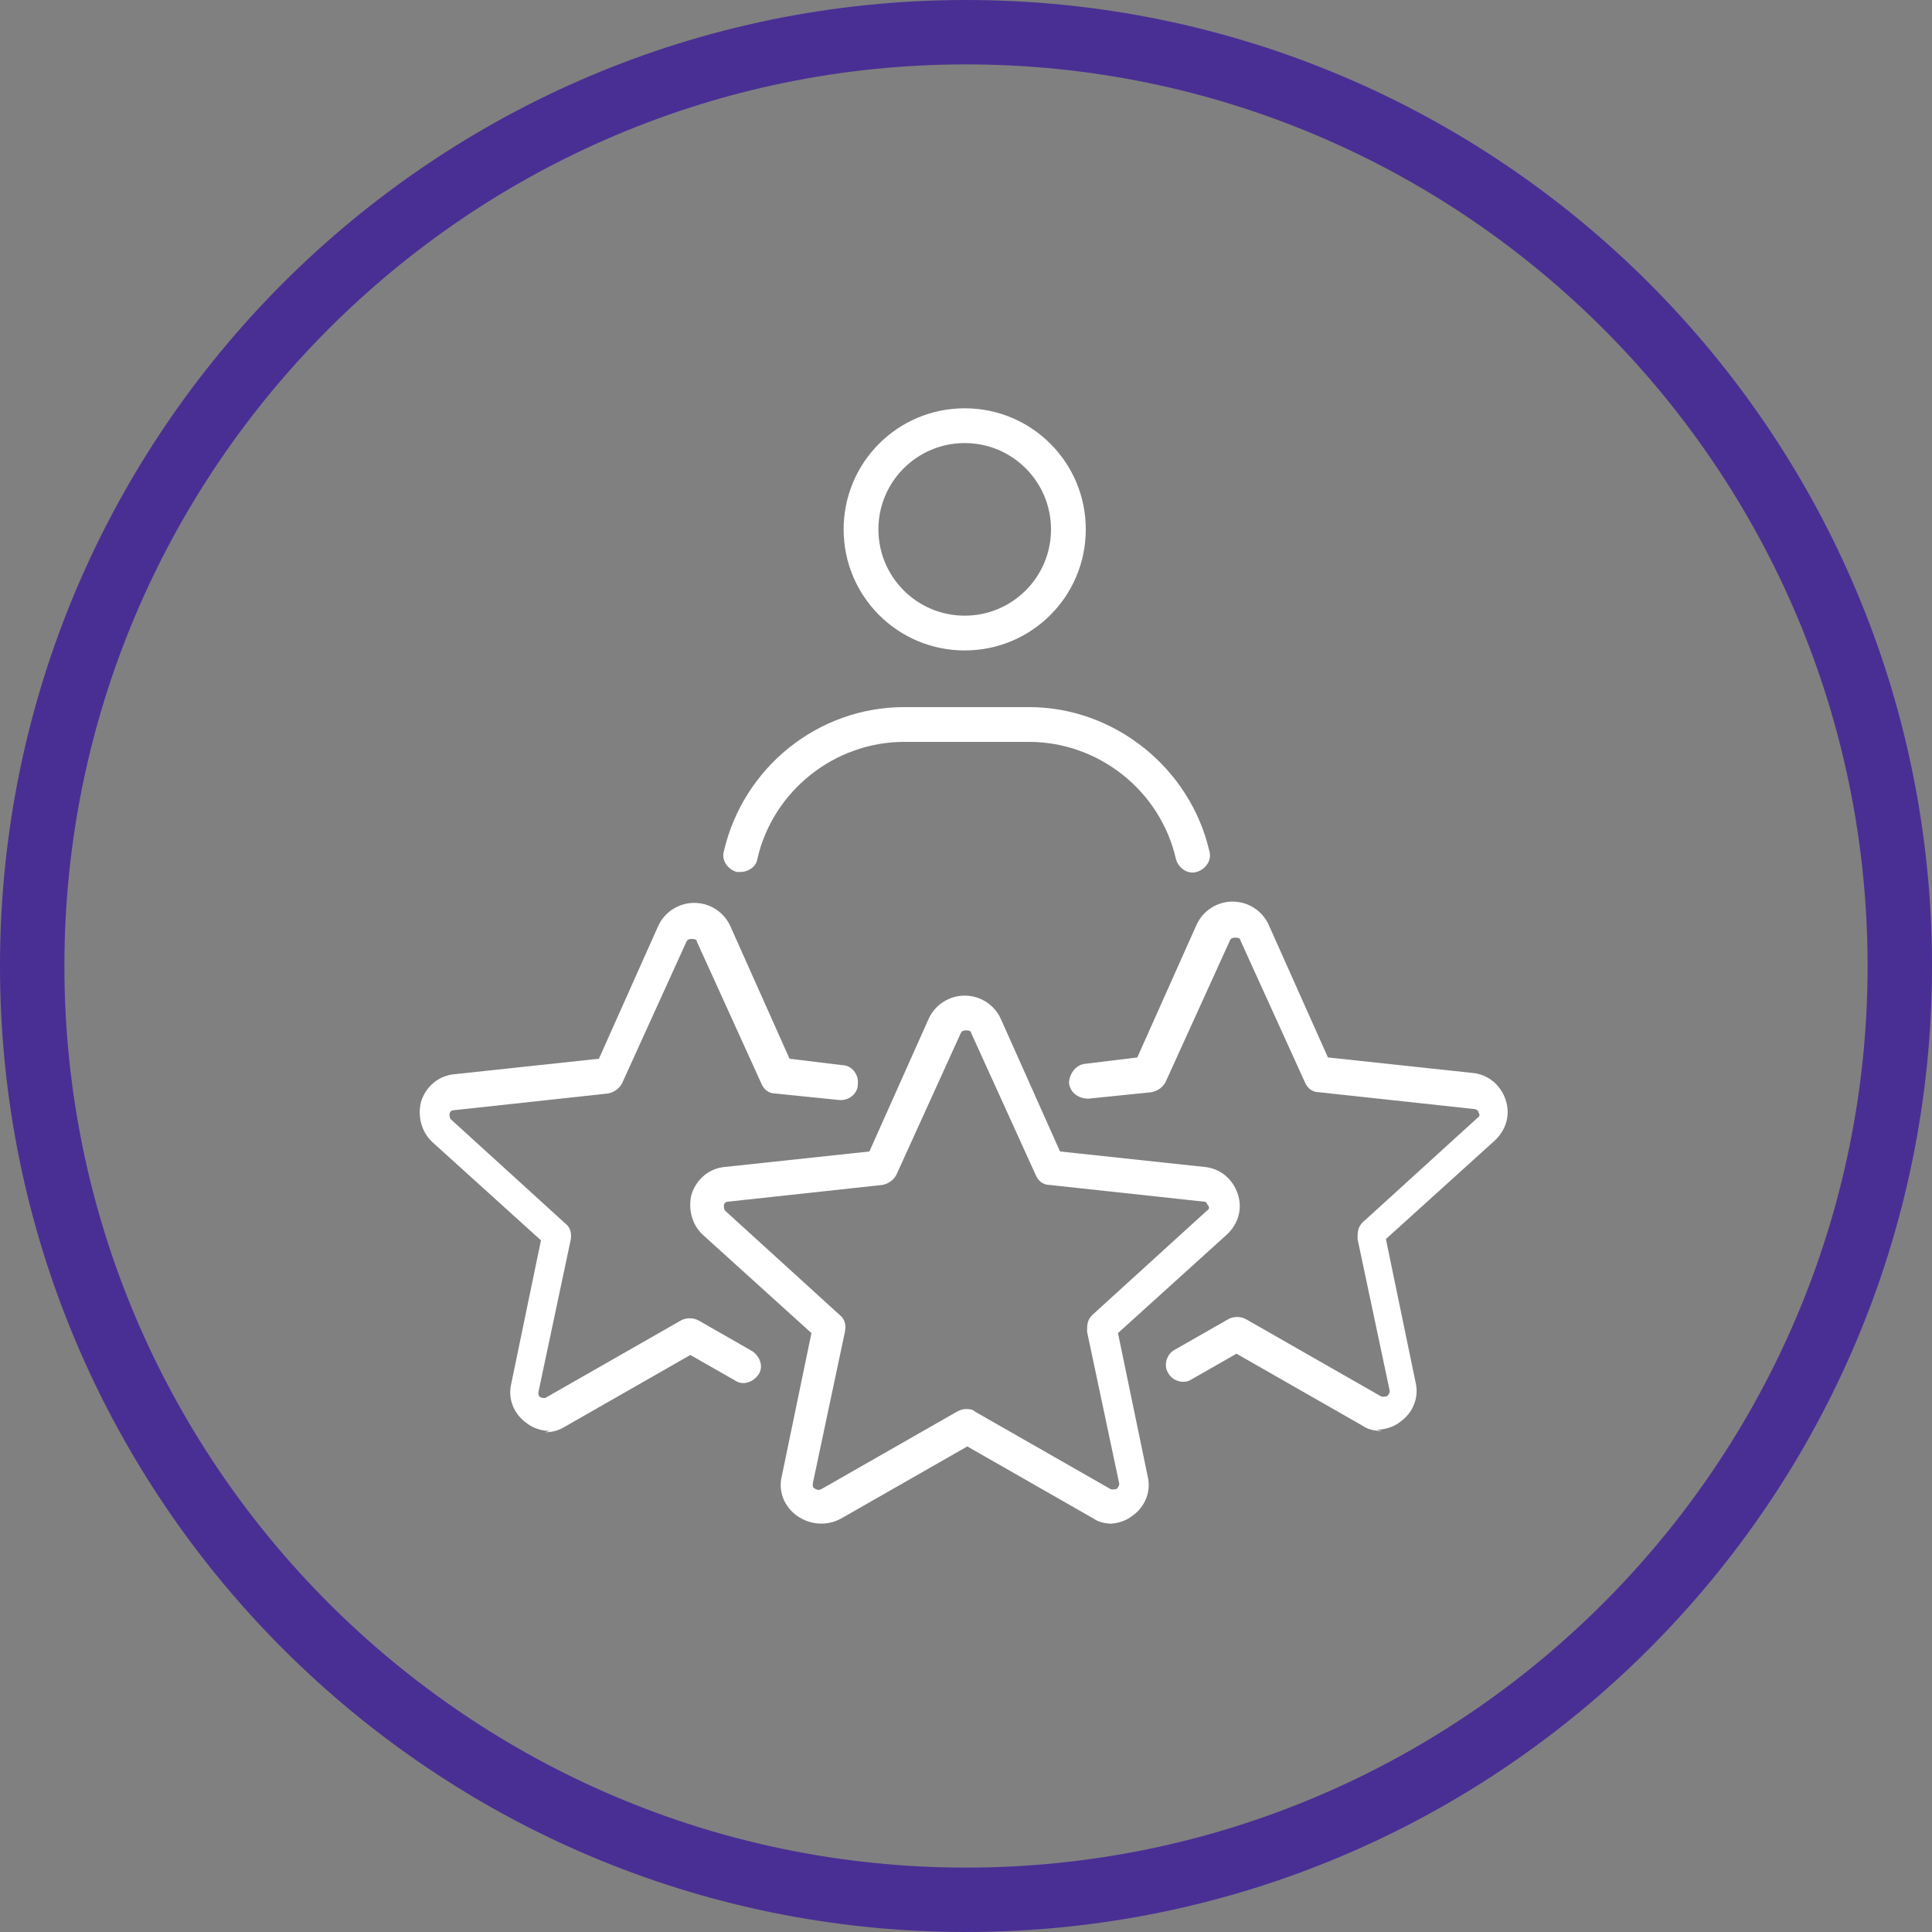
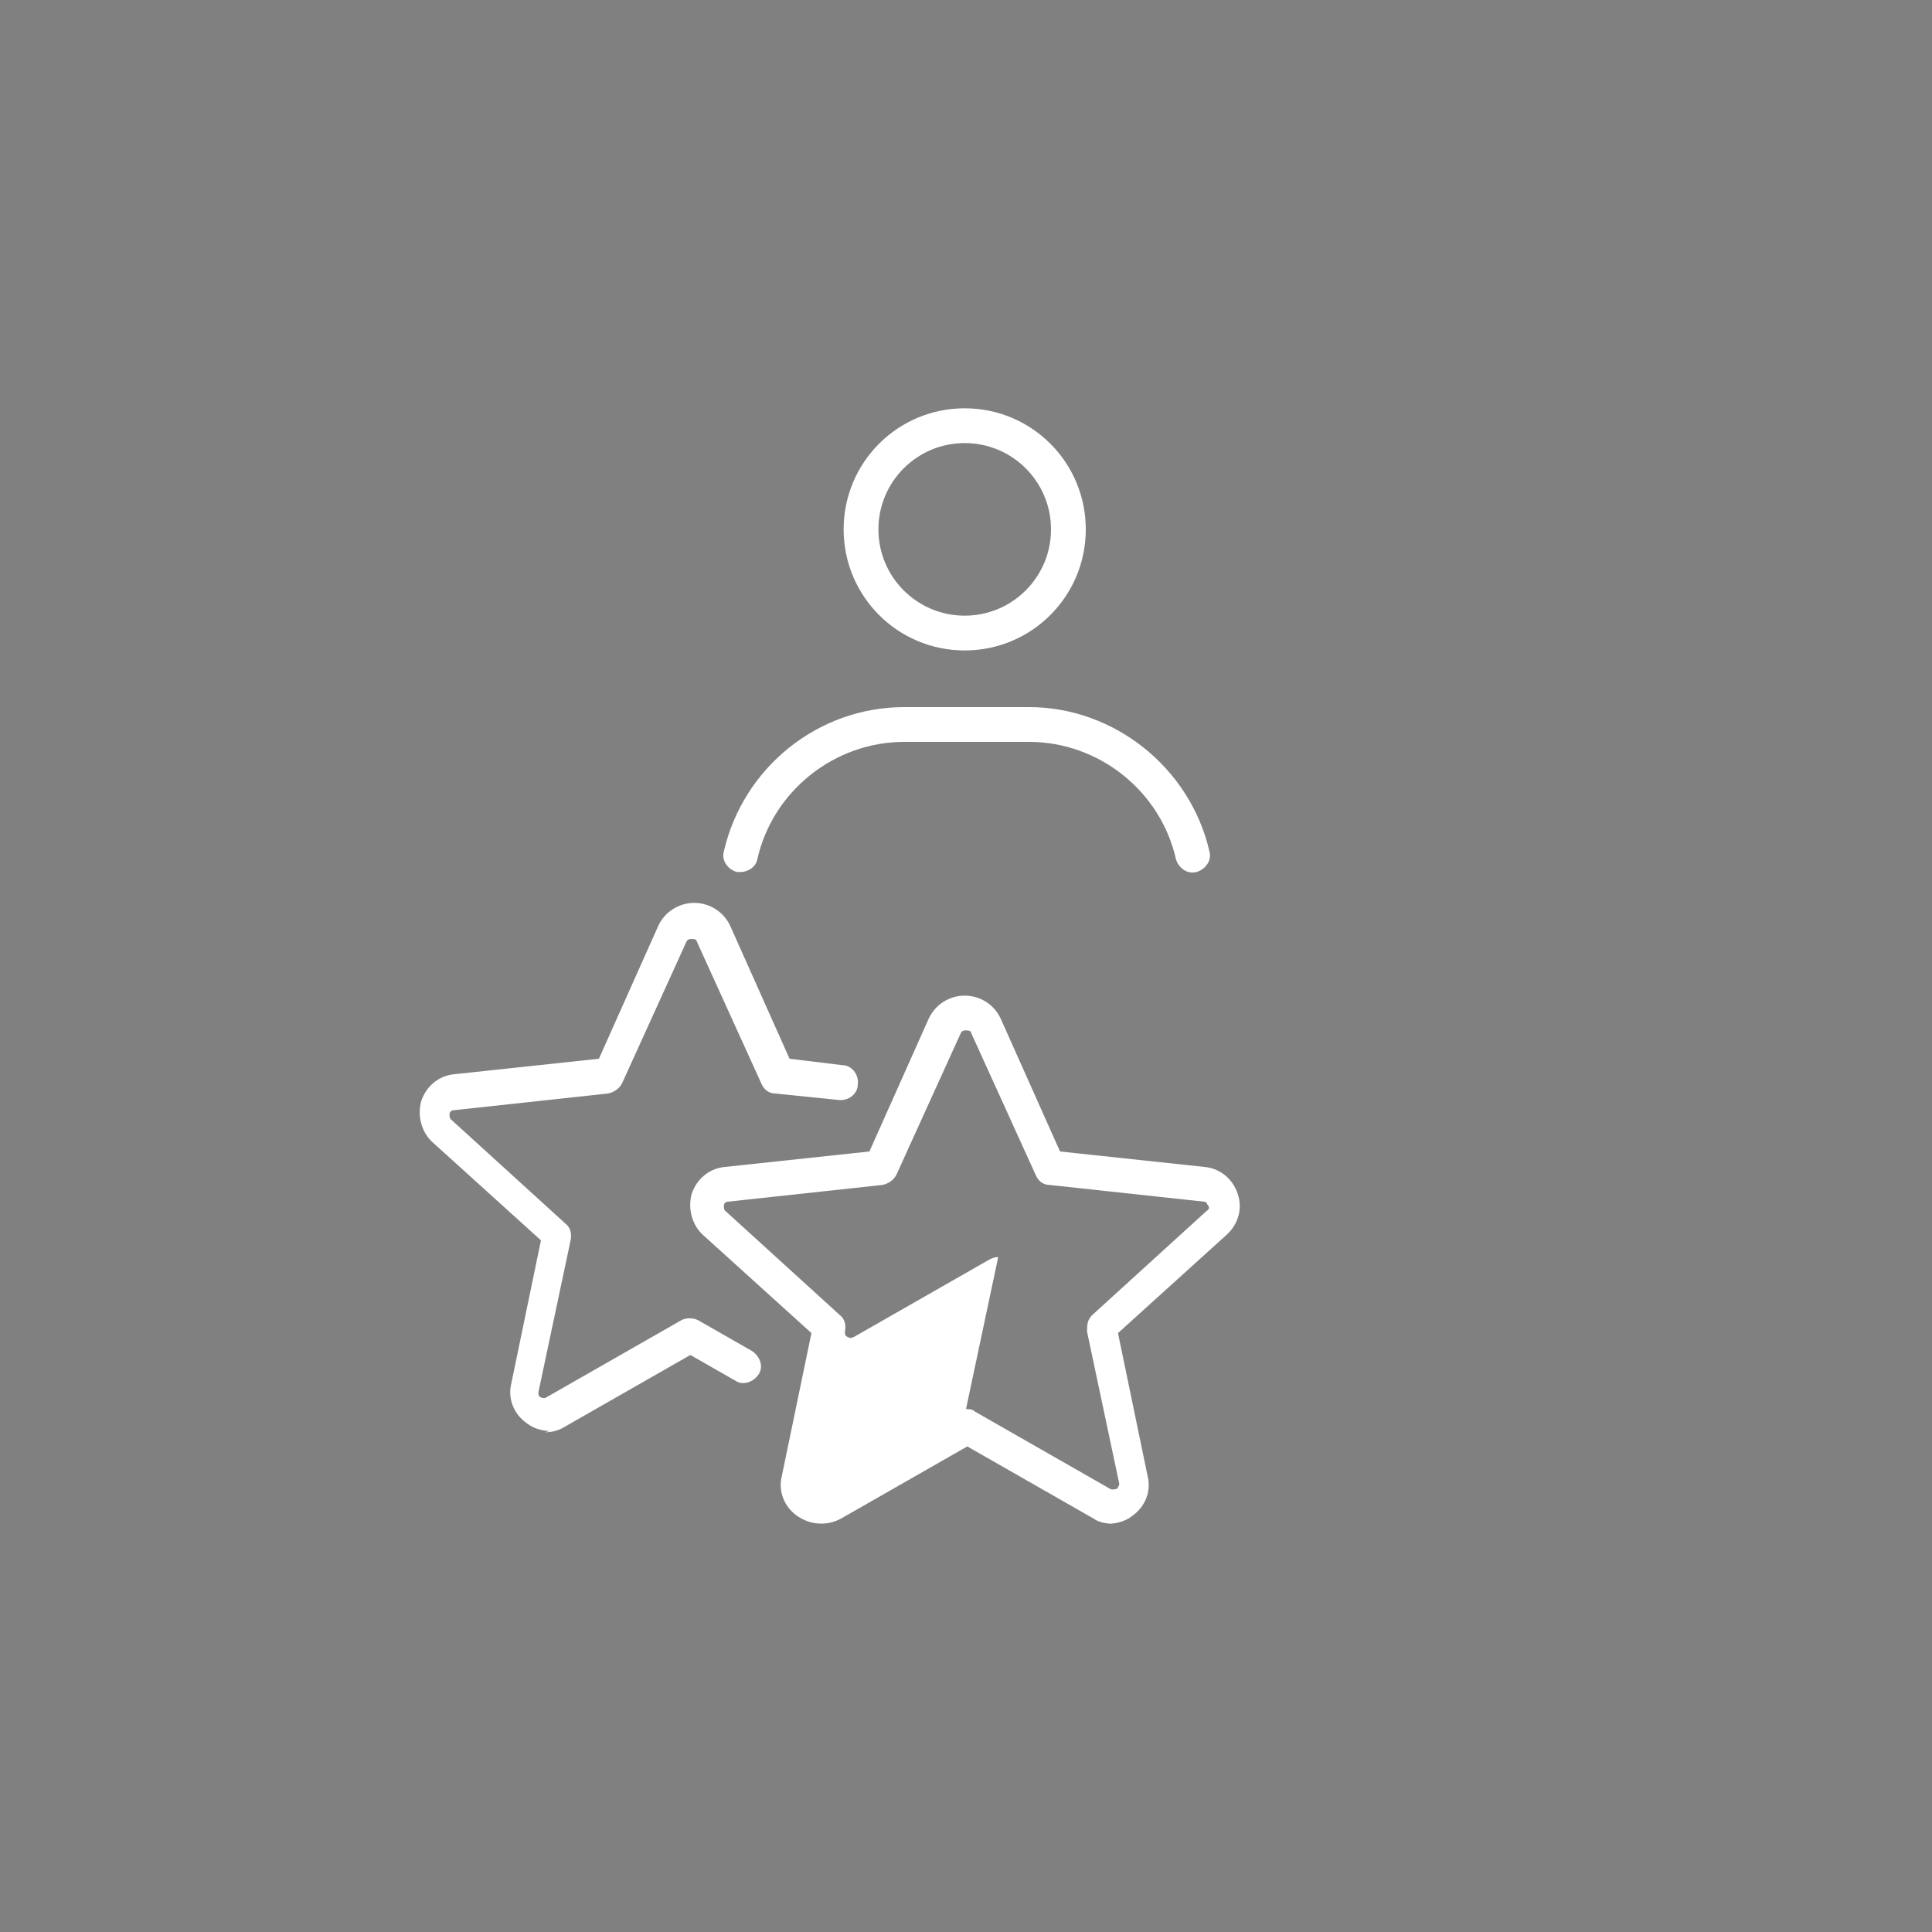
<svg xmlns="http://www.w3.org/2000/svg" id="Layer_1" version="1.1" viewBox="0 0 150 150">
  <rect x="0" y="0" width="150" height="150" fill="#808080" stroke="none" />
  <defs>
    <style>
      .st0 {
        fill: #fff;
      }

      .st1 {
        fill: #492f94;
      }
    </style>
  </defs>
-   <path class="st1" d="M75,5c38.6,0,70,31.4,70,70s-31.4,70-70,70S5,113.6,5,75,36.4,5,75,5M75,0C33.6,0,0,33.6,0,75s33.6,75,75,75,75-33.6,75-75S116.4,0,75,0h0Z" />
  <g>
    <path class="st0" d="M74.9,50.5c-5.2,0-9.4-4.2-9.4-9.4s4.2-9.4,9.4-9.4,9.4,4.2,9.4,9.4-4.2,9.4-9.4,9.4ZM74.9,34.4c-3.7,0-6.7,3-6.7,6.7s3,6.7,6.7,6.7,6.7-3,6.7-6.7-3-6.7-6.7-6.7Z" />
    <path class="st0" d="M57.5,67.7c0,0-.2,0-.3,0-.7-.2-1.2-.9-1-1.6,1.5-6.5,7.3-11.2,14-11.2h9.7c6.6,0,12.5,4.7,14,11.2.2.7-.3,1.4-1,1.6-.7.2-1.4-.3-1.6-1-1.2-5.3-6-9.1-11.4-9.1h-9.7c-5.4,0-10.2,3.8-11.4,9.1-.1.6-.7,1-1.3,1Z" />
-     <path class="st0" d="M107.3,111.1c-.5,0-1.1-.1-1.5-.4l-9.8-5.6-3.5,2c-.6.4-1.5.1-1.8-.5-.4-.6-.1-1.5.5-1.8l4.2-2.4c.4-.2.9-.2,1.3,0l10.5,6c.2.1.4,0,.5,0,0,0,.2-.2.2-.4l-2.5-11.8c0-.5,0-.9.4-1.3l8.9-8.1c.2-.1.2-.3.1-.4,0-.1-.1-.3-.4-.3l-12-1.3c-.5,0-.9-.3-1.1-.8l-5-11c0-.2-.3-.2-.4-.2s-.3,0-.4.2l-5,11c-.2.4-.6.7-1.1.8l-4.9.5c-.7,0-1.4-.4-1.5-1.2,0-.7.5-1.4,1.2-1.5l4.1-.5,4.6-10.3c.5-1.1,1.6-1.8,2.8-1.8s2.3.7,2.8,1.8l4.6,10.3,11.2,1.2c1.2.1,2.2.9,2.6,2.1.4,1.2,0,2.4-.9,3.2l-8.4,7.6,2.3,11.1c.3,1.2-.2,2.4-1.2,3.1-.5.4-1.2.6-1.8.6Z" />
    <path class="st0" d="M42.7,111.1c-.6,0-1.3-.2-1.8-.6-1-.7-1.5-1.9-1.2-3.1l2.3-11.1-8.4-7.6c-.9-.8-1.2-2.1-.9-3.2.4-1.2,1.4-2,2.6-2.1l11.2-1.2,4.6-10.3c.5-1.1,1.6-1.8,2.8-1.8s2.3.7,2.8,1.8l4.6,10.3,4.1.5c.7,0,1.3.7,1.2,1.5,0,.7-.7,1.3-1.5,1.2l-4.9-.5c-.5,0-.9-.3-1.1-.8l-5-11c0-.2-.3-.2-.4-.2s-.3,0-.4.2l-5,11c-.2.4-.6.7-1.1.8l-12,1.3c-.2,0-.3.2-.3.3,0,.1,0,.3.1.4l8.9,8.1c.4.3.5.8.4,1.3l-2.5,11.8c0,.2,0,.3.2.4,0,0,.3.1.4,0l10.5-6c.4-.2.9-.2,1.3,0l4.2,2.4c.6.4.9,1.2.5,1.8-.4.6-1.2.9-1.8.5l-3.5-2-9.8,5.6c-.5.3-1,.4-1.5.4Z" />
-     <path class="st0" d="M86.4,118.3c-.5,0-1.1-.1-1.5-.4l-9.8-5.6-9.8,5.6c-1.1.6-2.4.5-3.4-.2-1-.7-1.5-1.9-1.2-3.1l2.3-11.1-8.4-7.6c-.9-.8-1.2-2.1-.9-3.2.4-1.2,1.4-2,2.6-2.1l11.2-1.2,4.6-10.3c.5-1.1,1.6-1.8,2.8-1.8h0c1.2,0,2.3.7,2.8,1.8h0l4.6,10.3,11.2,1.2c1.2.1,2.2.9,2.6,2.1s0,2.4-.9,3.2l-8.4,7.6,2.3,11.1c.3,1.2-.2,2.4-1.2,3.1-.5.4-1.2.6-1.8.6ZM75,109.4c.2,0,.5,0,.7.2l10.5,6c.2.1.4,0,.5,0,0,0,.2-.2.2-.4l-2.5-11.8c0-.5,0-.9.4-1.3l8.9-8.1c.2-.1.2-.3.1-.4s-.1-.3-.3-.3l-12-1.3c-.5,0-.9-.3-1.1-.8l-5-11c0-.2-.3-.2-.4-.2-.1,0-.3,0-.4.2l-5,11c-.2.4-.6.7-1.1.8l-12,1.3c-.2,0-.3.2-.3.3,0,.1,0,.3.1.4l8.9,8.1c.4.3.5.8.4,1.3l-2.5,11.8c0,.2,0,.3.2.4s.3.1.5,0l10.5-6c.2-.1.4-.2.7-.2Z" />
+     <path class="st0" d="M86.4,118.3c-.5,0-1.1-.1-1.5-.4l-9.8-5.6-9.8,5.6c-1.1.6-2.4.5-3.4-.2-1-.7-1.5-1.9-1.2-3.1l2.3-11.1-8.4-7.6c-.9-.8-1.2-2.1-.9-3.2.4-1.2,1.4-2,2.6-2.1l11.2-1.2,4.6-10.3c.5-1.1,1.6-1.8,2.8-1.8h0c1.2,0,2.3.7,2.8,1.8h0l4.6,10.3,11.2,1.2c1.2.1,2.2.9,2.6,2.1s0,2.4-.9,3.2l-8.4,7.6,2.3,11.1c.3,1.2-.2,2.4-1.2,3.1-.5.4-1.2.6-1.8.6ZM75,109.4c.2,0,.5,0,.7.2l10.5,6c.2.1.4,0,.5,0,0,0,.2-.2.2-.4l-2.5-11.8c0-.5,0-.9.4-1.3l8.9-8.1c.2-.1.2-.3.1-.4s-.1-.3-.3-.3l-12-1.3c-.5,0-.9-.3-1.1-.8l-5-11c0-.2-.3-.2-.4-.2-.1,0-.3,0-.4.2l-5,11c-.2.4-.6.7-1.1.8l-12,1.3c-.2,0-.3.2-.3.3,0,.1,0,.3.1.4l8.9,8.1c.4.3.5.8.4,1.3c0,.2,0,.3.2.4s.3.1.5,0l10.5-6c.2-.1.4-.2.7-.2Z" />
  </g>
</svg>